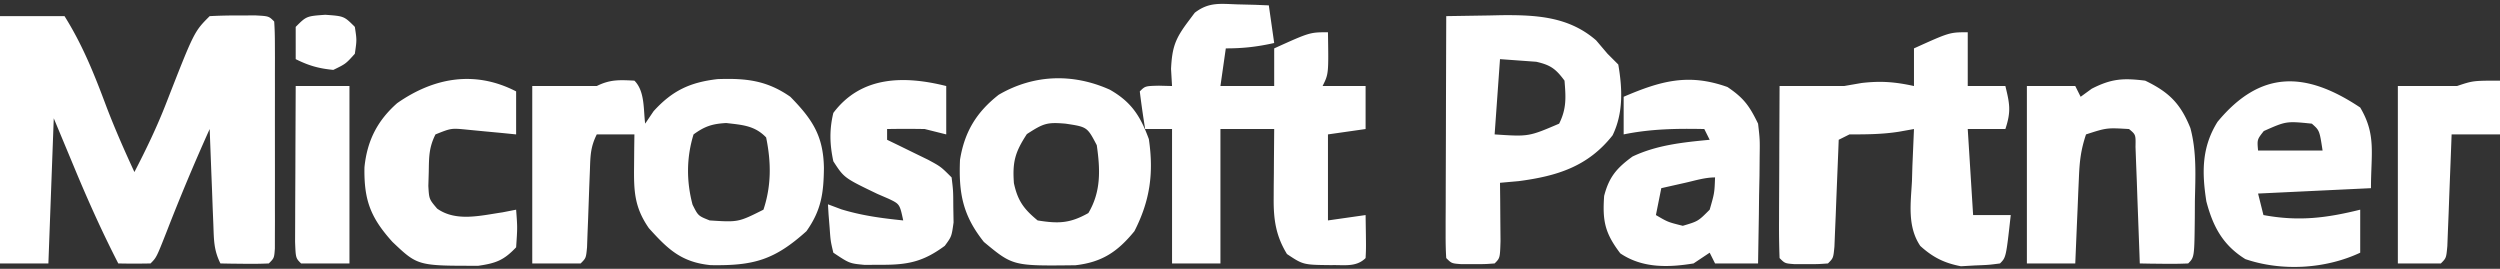
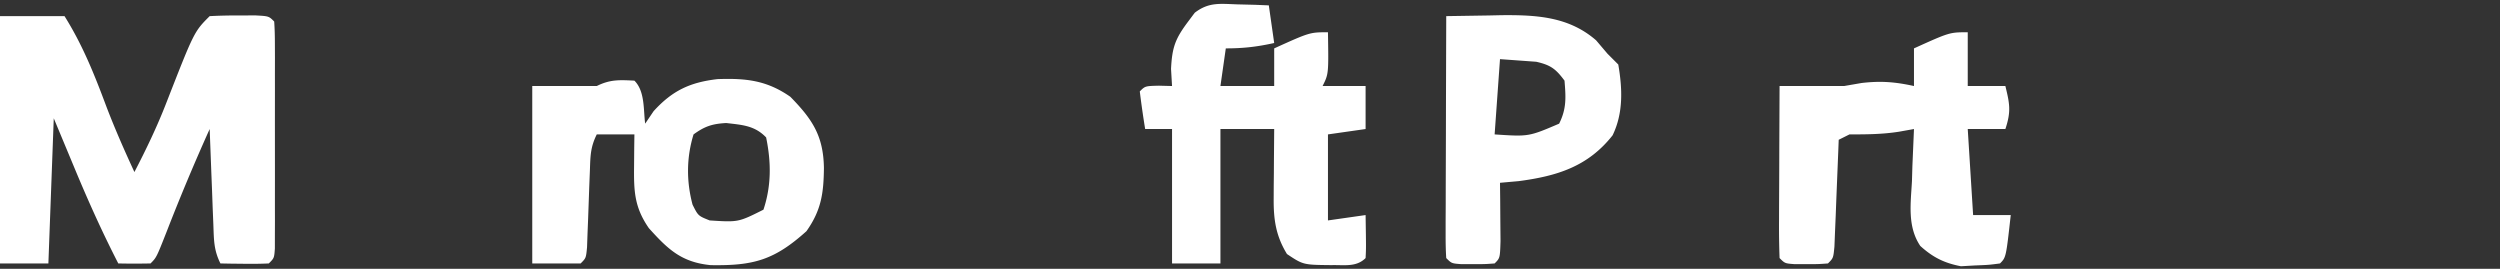
<svg xmlns="http://www.w3.org/2000/svg" width="465" height="50" fill="#fff">
  <rect width="100%" height="100%" fill="#333333" stroke="none" />
  <path d="M0 3h12c3.356 5.345 5.556 10.848 7.762 16.754C21.348 23.912 23.132 27.962 25 32c2.195-4.234 4.213-8.428 5.938-12.875C36.107 5.893 36.107 5.893 39 3a97.71 97.71 0 0 1 5.5-.125l3.031-.008C50 3 50 3 51 4c.098 1.376.128 2.757.129 4.137l.01 2.659-.006 2.891.003 2.948-.005 6.184.006 9.501-.004 5.992.006 2.891-.01 2.659-.002 2.353C51 48 51 48 50 49c-1.519.072-3.042.084-4.562.063l-2.504-.027L41 49c-1.258-2.517-1.208-4.413-1.316-7.227l-.127-3.125-.119-3.273-.131-3.297L39 24a388.61 388.61 0 0 0-7.975 19.02C29.103 47.897 29.103 47.897 28 49c-2 .041-4 .043-6 0-3.031-5.899-5.71-11.876-8.25-18L10 22 9 49H0V3zm40 15l1 4zm78-3c1.968 1.968 1.662 5.348 2 8l1.563-2.312c3.508-3.868 6.822-5.385 11.902-5.973 5.244-.181 9.119.204 13.535 3.285 4.15 4.229 6.153 7.312 6.25 13.25-.055 4.679-.482 7.837-3.25 11.75-5.997 5.398-9.871 6.449-17.828 6.316-5.448-.543-7.945-2.957-11.484-6.879-2.729-3.942-2.8-6.946-2.75-11.625l.027-3.293L118 25h-7c-1.202 2.404-1.187 4.07-1.281 6.754l-.113 2.838-.211 5.953-.113 2.834-.092 2.612C109 48 109 48 108 49h-9V16h12c2.484-1.242 4.252-1.141 7-1zm11 10c-1.33 4.317-1.339 8.722-.187 13.063 1.043 2.086 1.043 2.086 3.188 2.938 5.33.341 5.33.341 10-2 1.494-4.482 1.441-8.852.5-13.437-2.137-2.226-4.457-2.329-7.43-2.68-2.577.146-3.977.593-6.07 2.117zM230.188.813l3.293.082L236 1l1 7c-3.153.701-5.727 1-9 1l-1 7h10V9c6.625-3 6.625-3 10-3 .125 7.75.125 7.75-1 10h8v8l-7 1v16l7-1c.098 6.152.098 6.152 0 8-1.726 1.726-3.962 1.253-6.312 1.313-5.291-.048-5.291-.048-8.312-2.062-2.077-3.399-2.503-6.419-2.473-10.359l.01-2.285.025-2.355.014-2.402L237 24h-10v25h-9V24h-5a176.79 176.79 0 0 1-1-7c1-1 1-1 3.563-1.062L218 16l-.187-3.187c.199-4.048.798-5.626 3.188-8.812l1.219-1.629c2.625-2.02 4.712-1.664 7.969-1.559zM366 6v10h7c.8 3.287 1.097 4.71 0 8h-7l1 16h7c-.875 7.875-.875 7.875-2 9-2.074.273-2.074.273-4.687.375l-2.574.148c-3.094-.591-5.218-1.651-7.563-3.776-2.431-3.613-1.781-7.876-1.551-12.06l.082-2.822L356 24l-2.797.5c-3.126.488-6.047.5-9.203.5l-2 1-.076 2.004-.362 8.934-.119 3.154-.127 2.998-.111 2.777C341 48 341 48 340 49c-1.812.133-1.812.133-4 .125l-2.187.008C332 49 332 49 331 48a158.42 158.42 0 0 1-.098-7.098l.004-2.148.031-6.817.014-4.611L331 16h12l3.25-.562c3.582-.418 6.253-.205 9.75.563V9c6.625-3 6.625-3 10-3zm-97-3l8-.125 2.254-.051c6.503-.057 12.532.25 17.621 4.676L299 10l2 2c.773 4.481.963 9.028-1.062 13.176-4.578 5.809-10.331 7.57-17.437 8.512L279 34l.035 3.027.027 3.91.035 3.902C279 48 279 48 278 49c-1.812.133-1.812.133-4 .125l-2.187.008C270 49 270 49 269 48c-.093-1.412-.117-2.829-.114-4.244v-2.73l.016-2.967.004-3.022.031-9.599.014-6.49L269 3zm10 8l-1 14c6.339.422 6.339.422 12-2 1.399-2.799 1.253-4.905 1-8-1.623-2.189-2.585-2.906-5.262-3.512l-2.426-.176L279 11z" />
-   <path d="M206.438 16.688c4.002 2.283 5.675 4.893 7.25 9.188.932 6.34.213 11.46-2.687 17.125-3.129 3.835-6.042 5.78-10.988 6.336-11.622.137-11.622.137-17.012-4.336-3.914-4.918-4.708-9.022-4.441-15.281.845-5.206 3.055-8.851 7.203-12.098 6.527-3.8 13.817-4.017 20.676-.934zM191 24.938c-2.21 3.383-2.698 5.175-2.414 9.125.698 3.266 1.85 4.833 4.414 6.938 3.87.622 6.01.559 9.438-1.375C204.816 35.63 204.652 31.544 204 27c-1.783-3.394-1.783-3.394-5.812-4-3.461-.296-4.093-.061-7.187 1.938zM439 20c3.003 5.058 2 8.533 2 15l-21 1 1 4c6.496 1.203 11.61.584 18-1v8c-6.457 3.034-14.572 3.508-21.363 1.195-4.18-2.596-6.022-6.042-7.254-10.734-.84-5.398-.884-10.057 2.078-14.801C420.463 12.998 428.83 13.22 439 20zm-17.937 4.375c-1.245 1.58-1.245 1.58-1.062 3.625h12c-.571-3.743-.571-3.743-2-5-4.748-.48-4.748-.48-8.937 1.375zm-99.75-8.187c3.059 2.063 4.082 3.515 5.688 6.813.341 2.954.341 2.954.293 6.176l-.029 3.506-.076 3.631-.041 3.689L327 49h-8l-1-2-3 2c-4.742.775-9.532.89-13.625-1.875-2.868-3.773-3.331-6.019-3.004-10.684.911-3.536 2.353-5.193 5.273-7.324C308.18 26.966 313.046 26.472 318 26l-1-2c-5.126-.103-9.95-.036-15 1v-7c6.826-2.925 12.034-4.422 19.313-1.812zM313.438 34l-2.504.563L309 35l-1 5c2.218 1.305 2.218 1.305 5 2 2.857-.847 2.857-.847 5-3 .892-3.096.892-3.096 1-6-1.886 0-3.731.587-5.562 1zM399 15c4.43 2.13 6.572 4.252 8.411 8.813 1.197 4.445.934 8.993.839 13.562l-.016 3.059c-.08 7.412-.08 7.412-1.234 8.566-1.519.072-3.042.084-4.562.063l-2.504-.027L398 49l-.076-2.187-.362-9.75-.119-3.443-.127-3.271-.111-3.031c.048-2.277.048-2.277-1.205-3.317-4.143-.247-4.143-.247-8 1-.952 2.855-1.19 4.909-1.316 7.887l-.127 2.842-.119 2.959-.131 2.994L386 49h-9V16h9l1 2 2.063-1.5c3.679-1.879 5.847-2.002 9.938-1.5zM96 17v8l-2.52-.254-3.293-.309-3.27-.316c-2.983-.297-2.983-.297-5.918.879-1.227 2.454-1.202 4.2-1.25 6.938l-.078 2.652c.14 2.45.14 2.45 1.637 4.211 3.522 2.497 8.084 1.288 12.129.699L96 39c.25 3.313.25 3.313 0 7-2.281 2.402-3.73 2.961-7.023 3.434-11.29.013-11.29.013-15.977-4.434-4.06-4.499-5.323-7.758-5.211-13.879.491-4.942 2.404-8.688 6.086-11.934C80.693 14.415 88.327 13.04 96 17zm80-1v9l-4-1a194.46 194.46 0 0 0-7 0v2l2.117 1.023 2.758 1.352 2.742 1.336C175 31 175 31 177 33c.301 2.496.301 2.496.313 5.438l.051 2.934C177 44 177 44 175.73 45.723c-3.979 2.937-6.817 3.552-11.793 3.527l-3.16.016C158 49 158 49 155 47c-.512-2.164-.512-2.164-.687-4.625l-.199-2.477L154 38l2.5.938c3.891 1.181 7.462 1.645 11.5 2.063-.653-3.043-.653-3.043-2.707-4.027l-2.105-.91c-6.186-2.976-6.186-2.976-8.187-6.062-.676-3.153-.756-5.857 0-9 5.224-6.96 13.281-6.93 21-5zm289-1v10h-9l-.076 2.095-.362 9.342-.119 3.299-.127 3.135-.111 2.904C455 48 455 48 454 49h-8V16h11c3-1 3-1 8-1zM55 16h10v33h-9c-1-1-1-1-1.114-4.051l.016-4.047.004-2.148.031-6.817.014-4.611L55 16zm5.5-13.25C64 3 64 3 66 5c.375 2.438.375 2.438 0 5-1.687 1.875-1.687 1.875-4 3-2.698-.257-4.584-.792-7-2V5c2-2 2-2 5.5-2.25z" />
</svg>